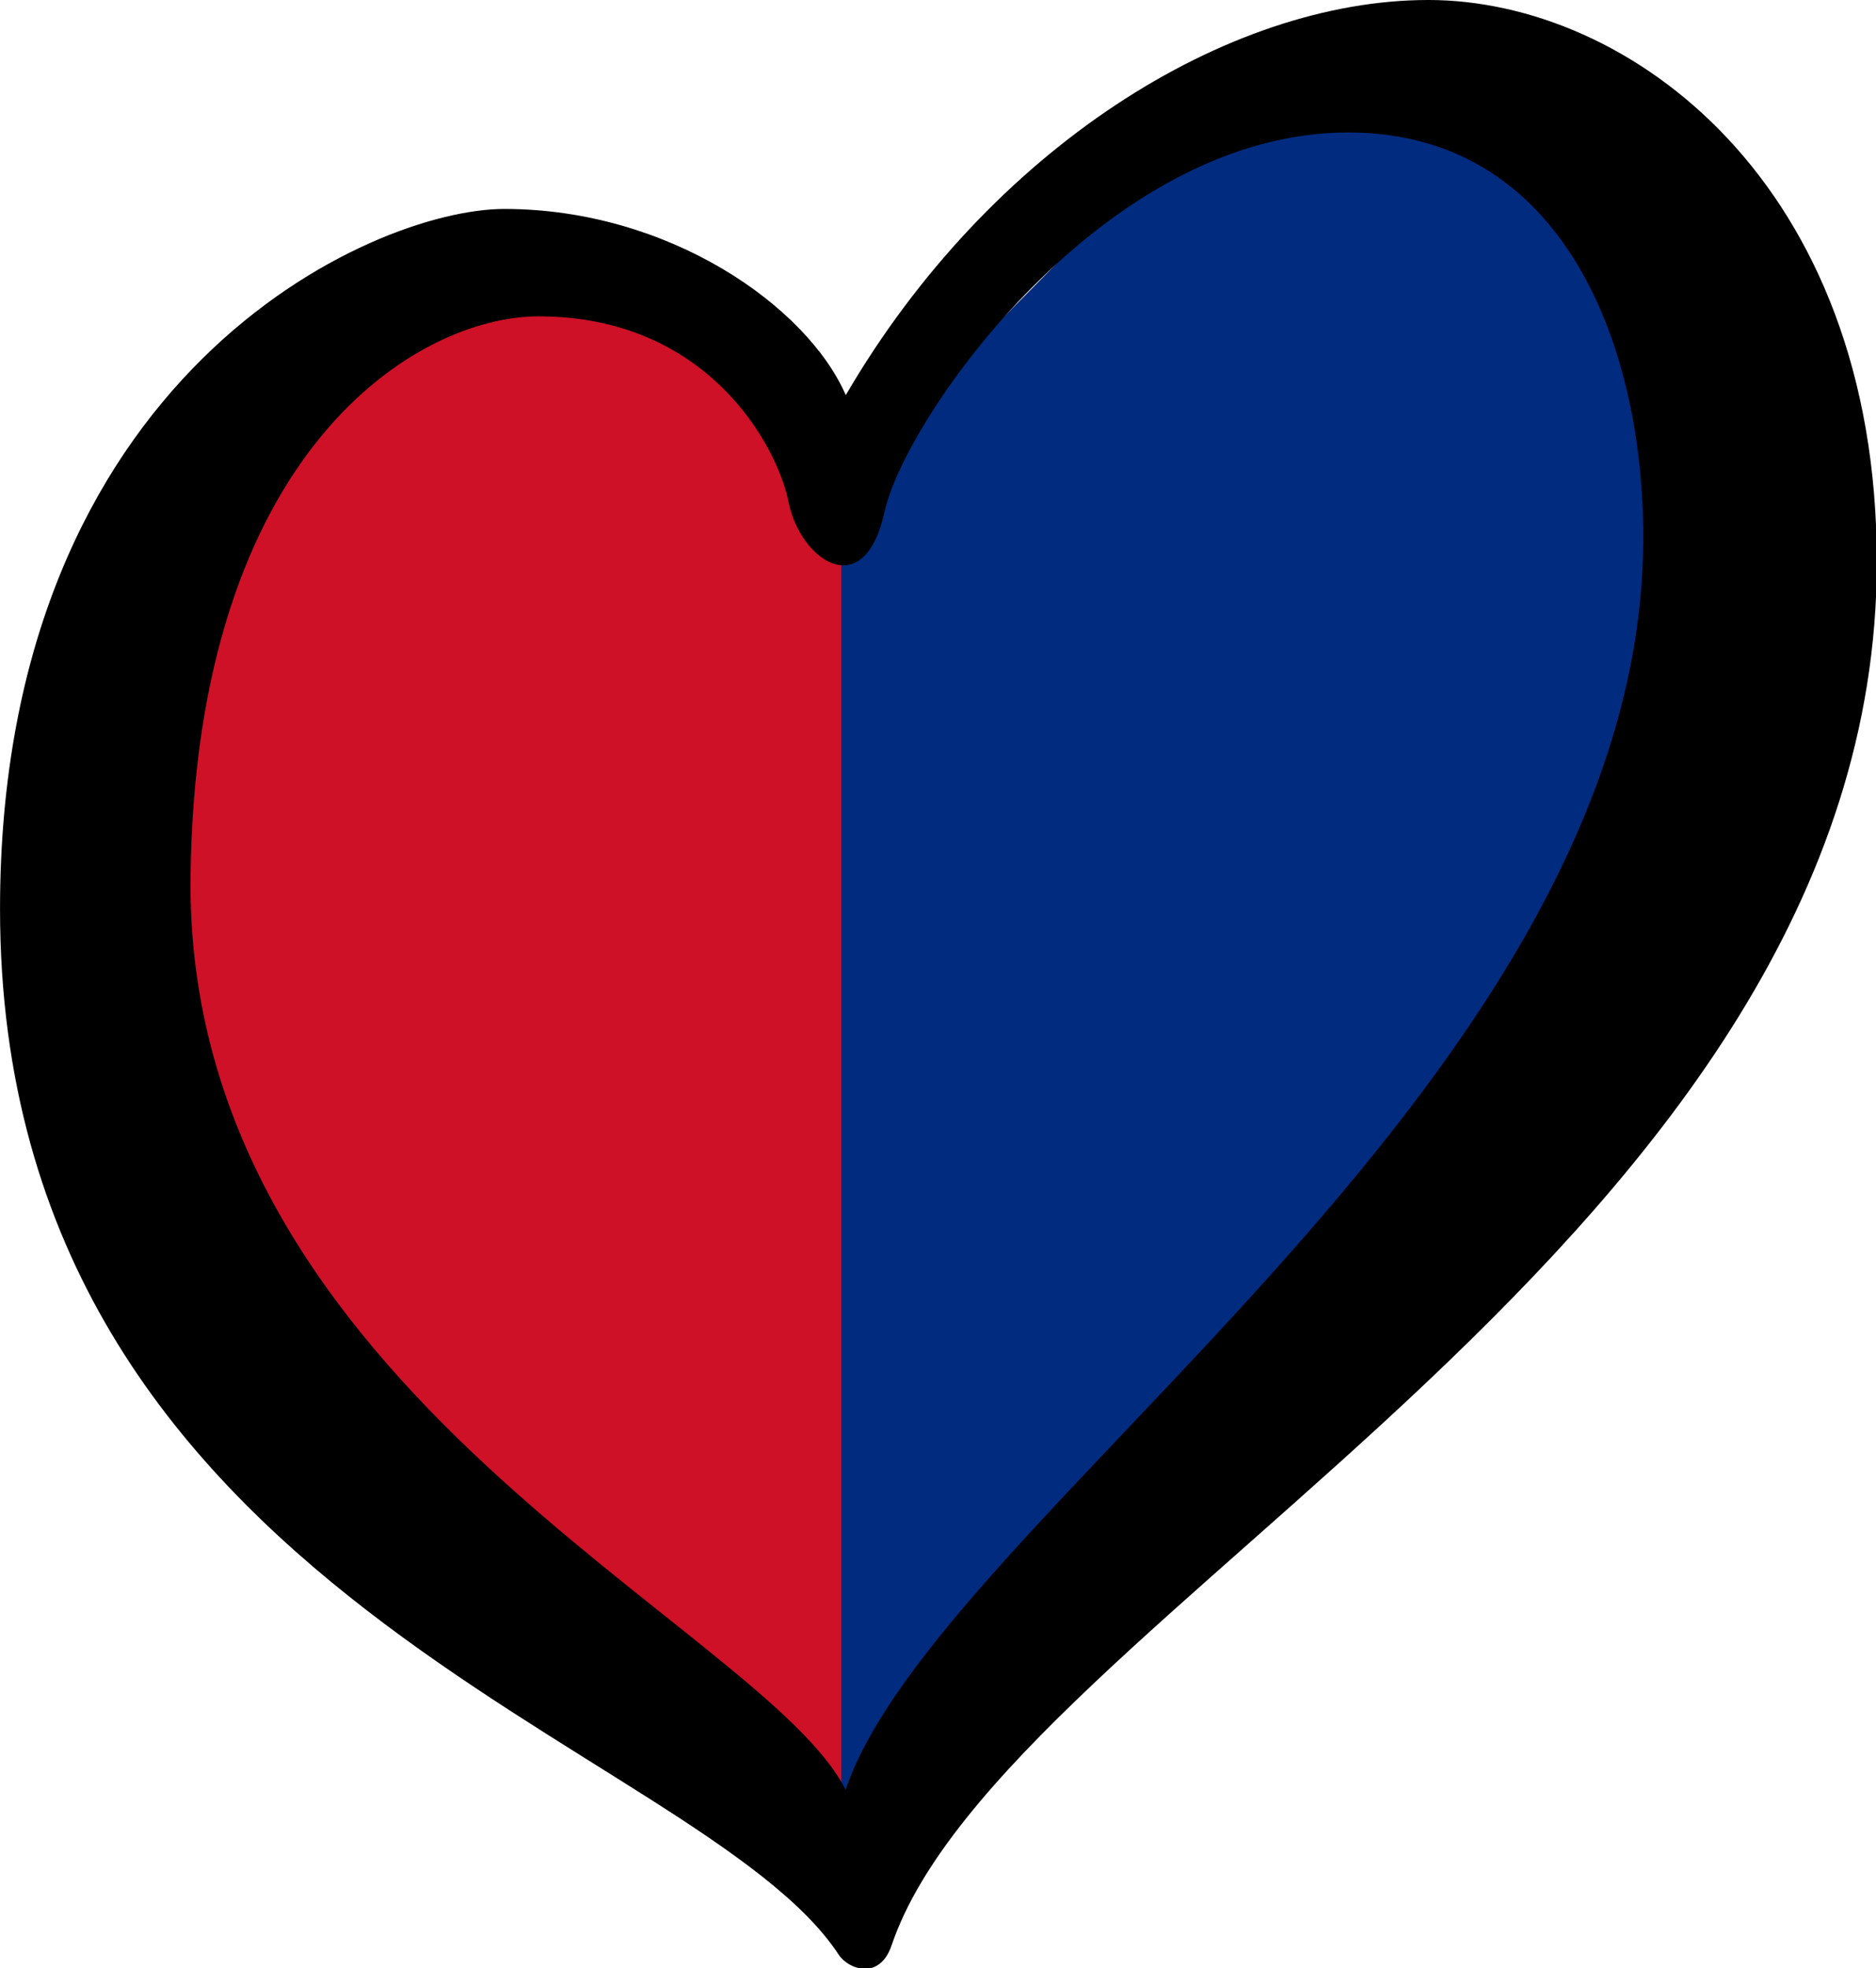
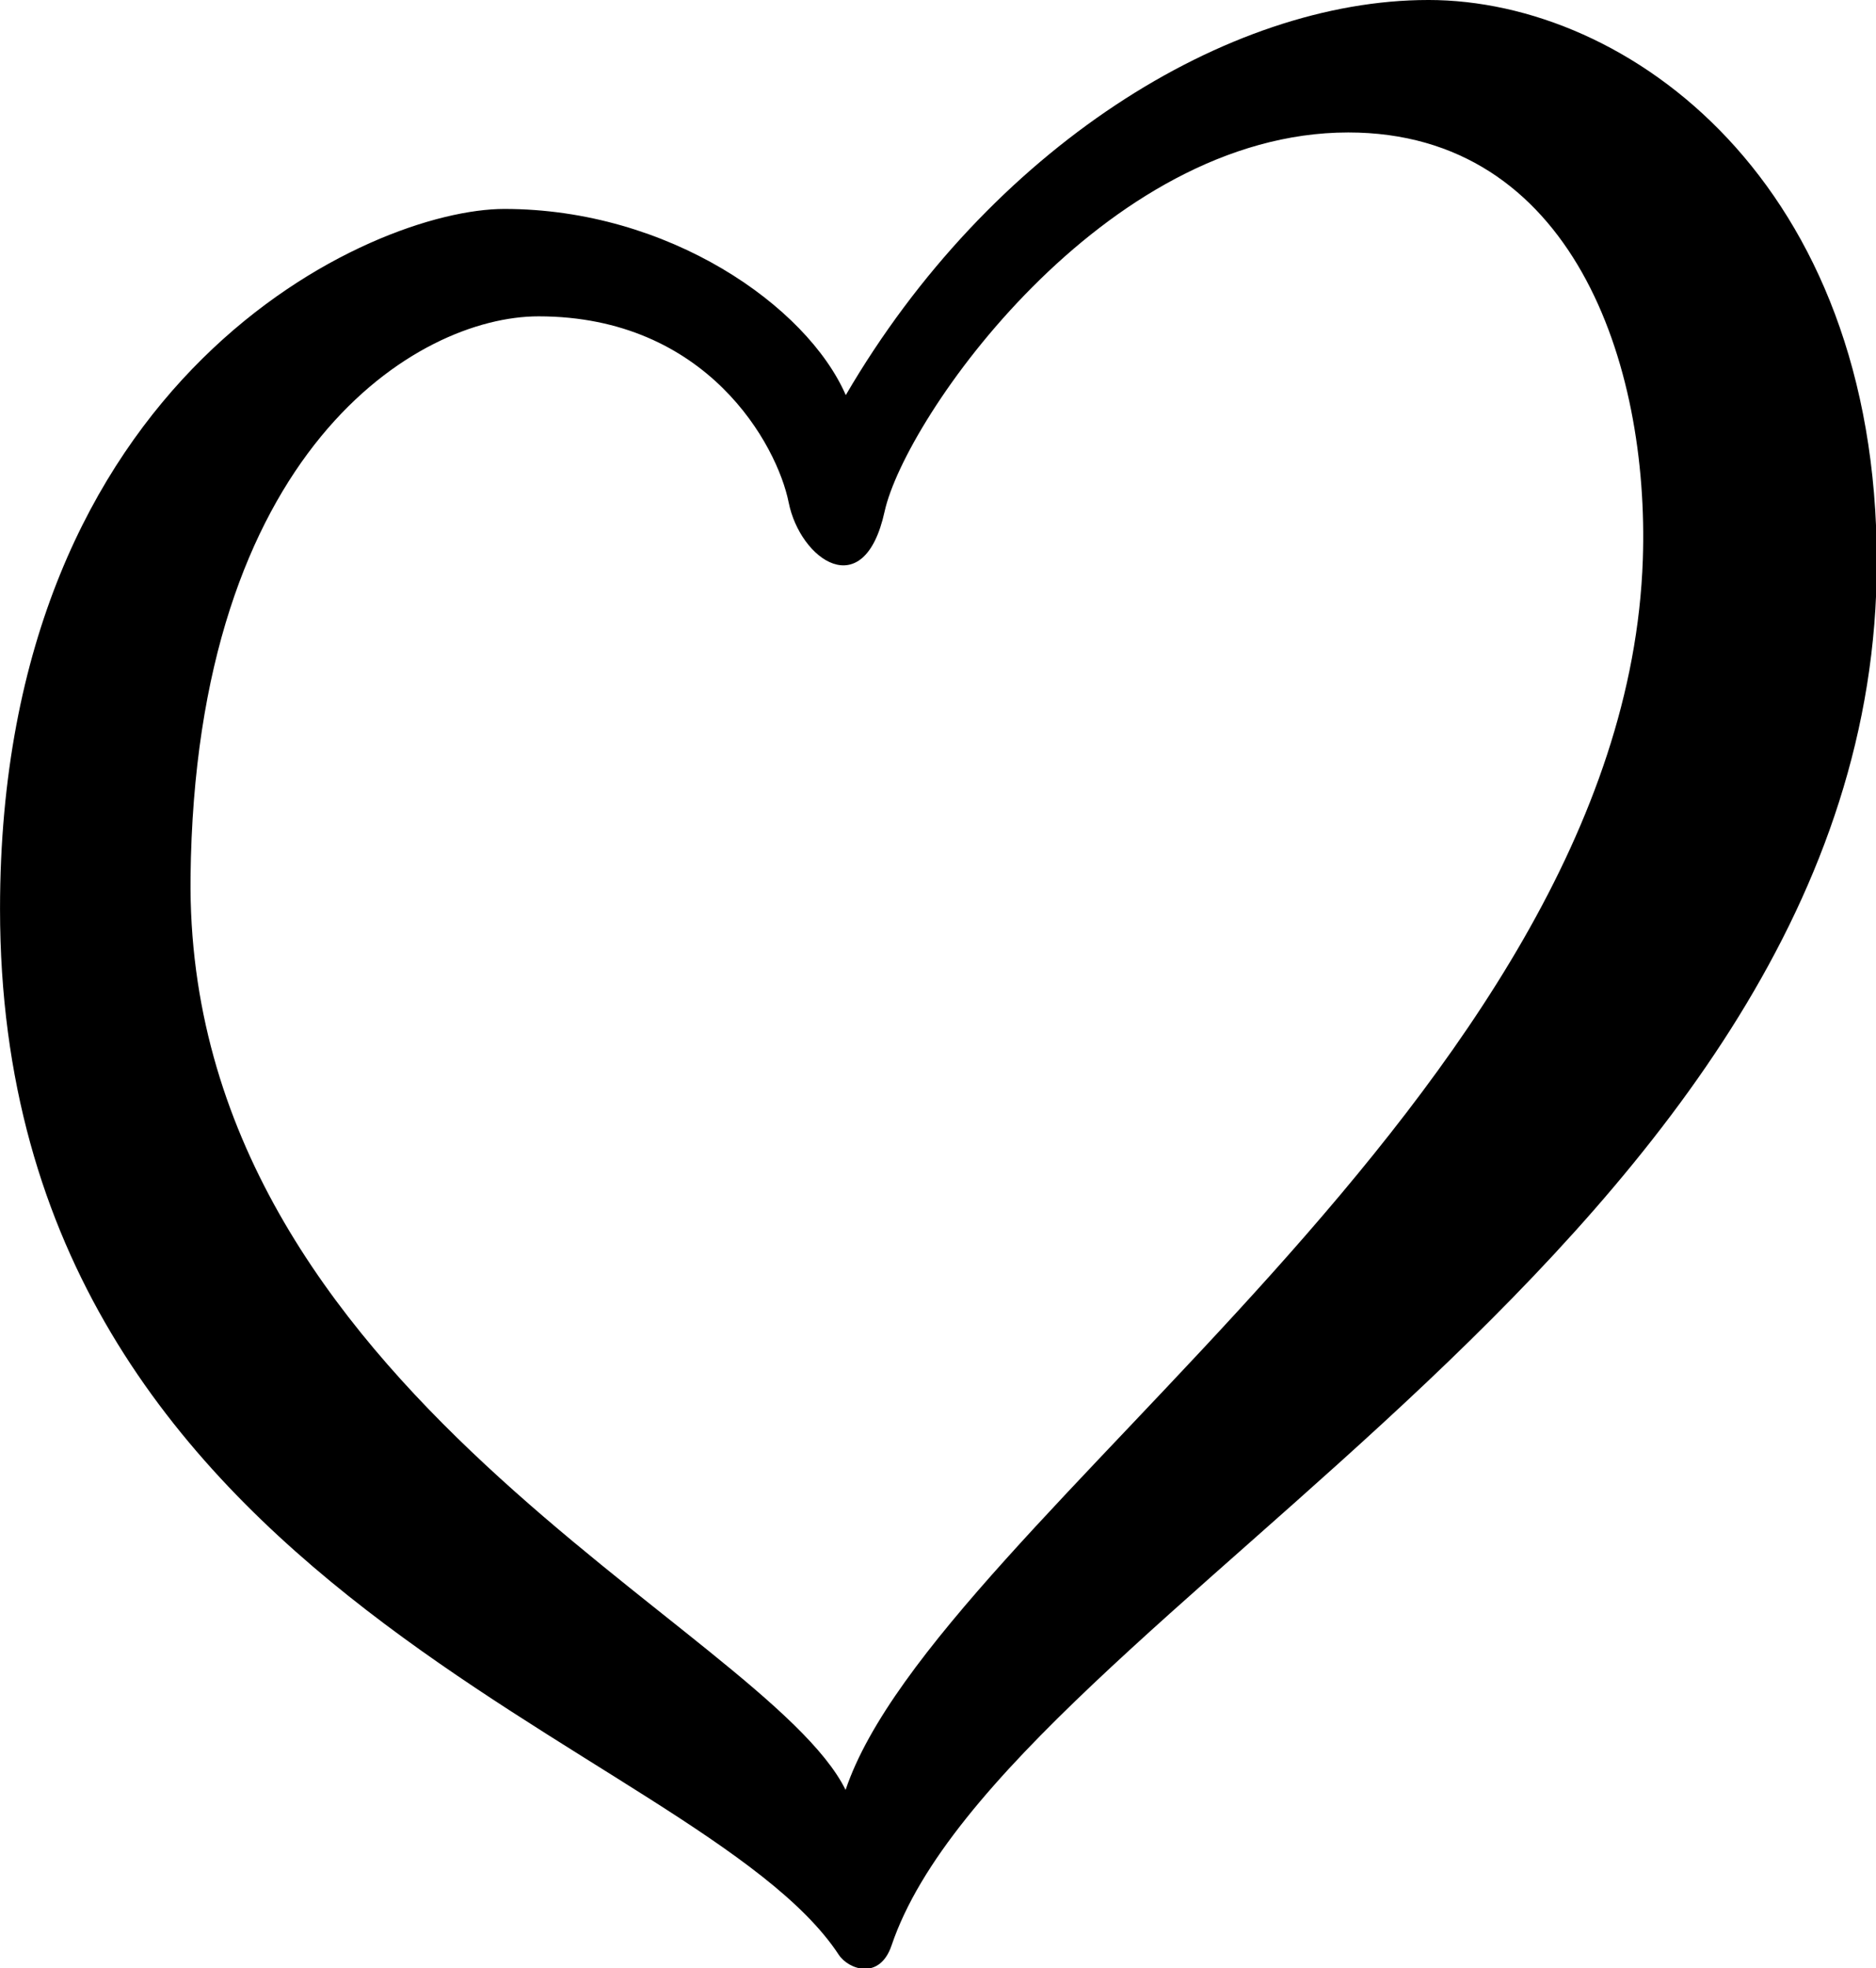
<svg xmlns="http://www.w3.org/2000/svg" width="238.37" height="250" version="1.1" viewBox="0 0 223.46 234.37">
  <g transform="matrix(1 0 0 1 -.002 1.7842e-5)" stroke-width=".945">
-     <path d="m99.273 58.307 50.122-50.755 59.463 20.723-6.904 89.537-102.68 104.76z" fill="#002b7f" />
-     <path d="m21.148 59.504 46.42-29.637 32.651 28.439v160.61l-89.63-79.621z" fill="#ce1126" />
    <path d="m22.696 104.45c0.567-50.858 27.034-66.776 41.448-66.776 20.129 0 28.442 15.367 29.801 22.17 1.358 6.798 8.976 12.235 11.424 1.084 2.45-11.151 26.13-45.153 55.234-45.153 26.654 0 35.886 27.487 35.087 50.867-2.181 63.646-84.172 114.44-94.965 146.52-9.61-19.426-78.707-47.507-78.029-108.71zm147.43-104.45c-23.936 0-52.244 17.678-69.379 47.056-4.623-10.61-21.096-22.172-40.677-22.172-15.779 0-60.068 19.72-60.068 83.369 0 82.142 83.107 99.013 99.908 124.54 1.154 1.756 4.873 3.082 6.292-1.113 13.406-39.563 117.36-84.264 117.36-164.77-9.5e-4 -45.151-29.496-66.911-53.431-66.911z" />
  </g>
</svg>